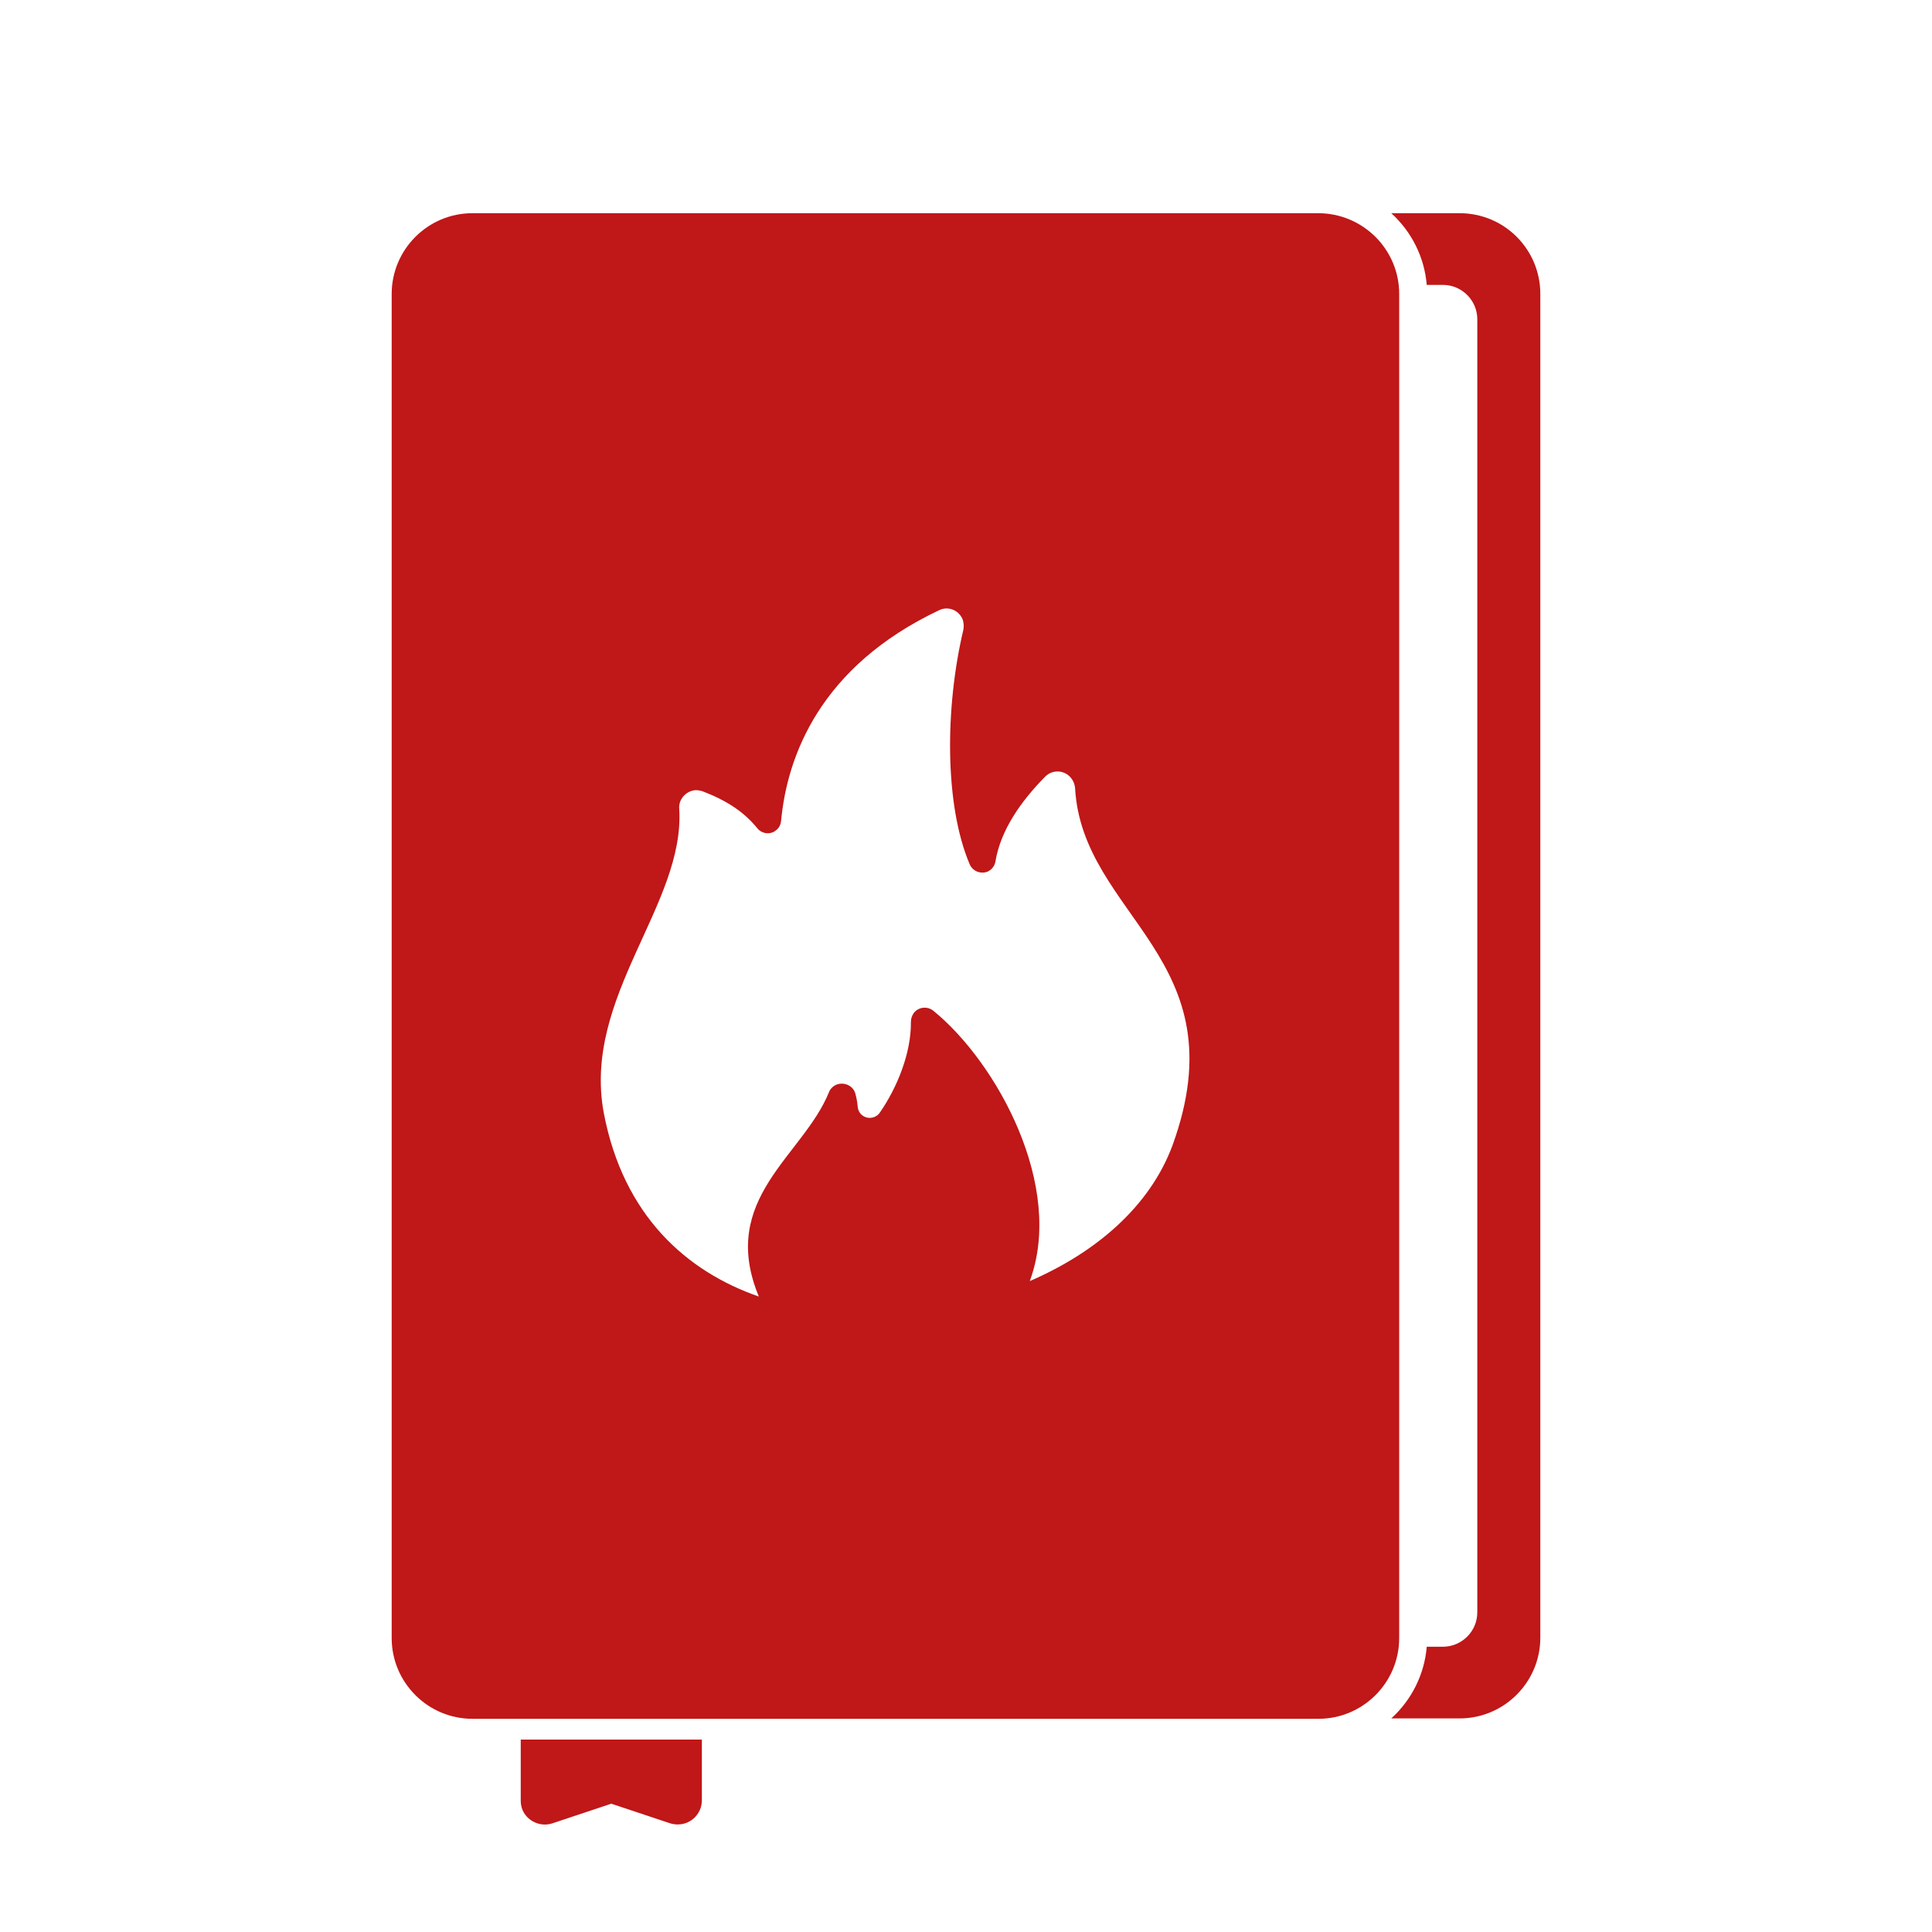
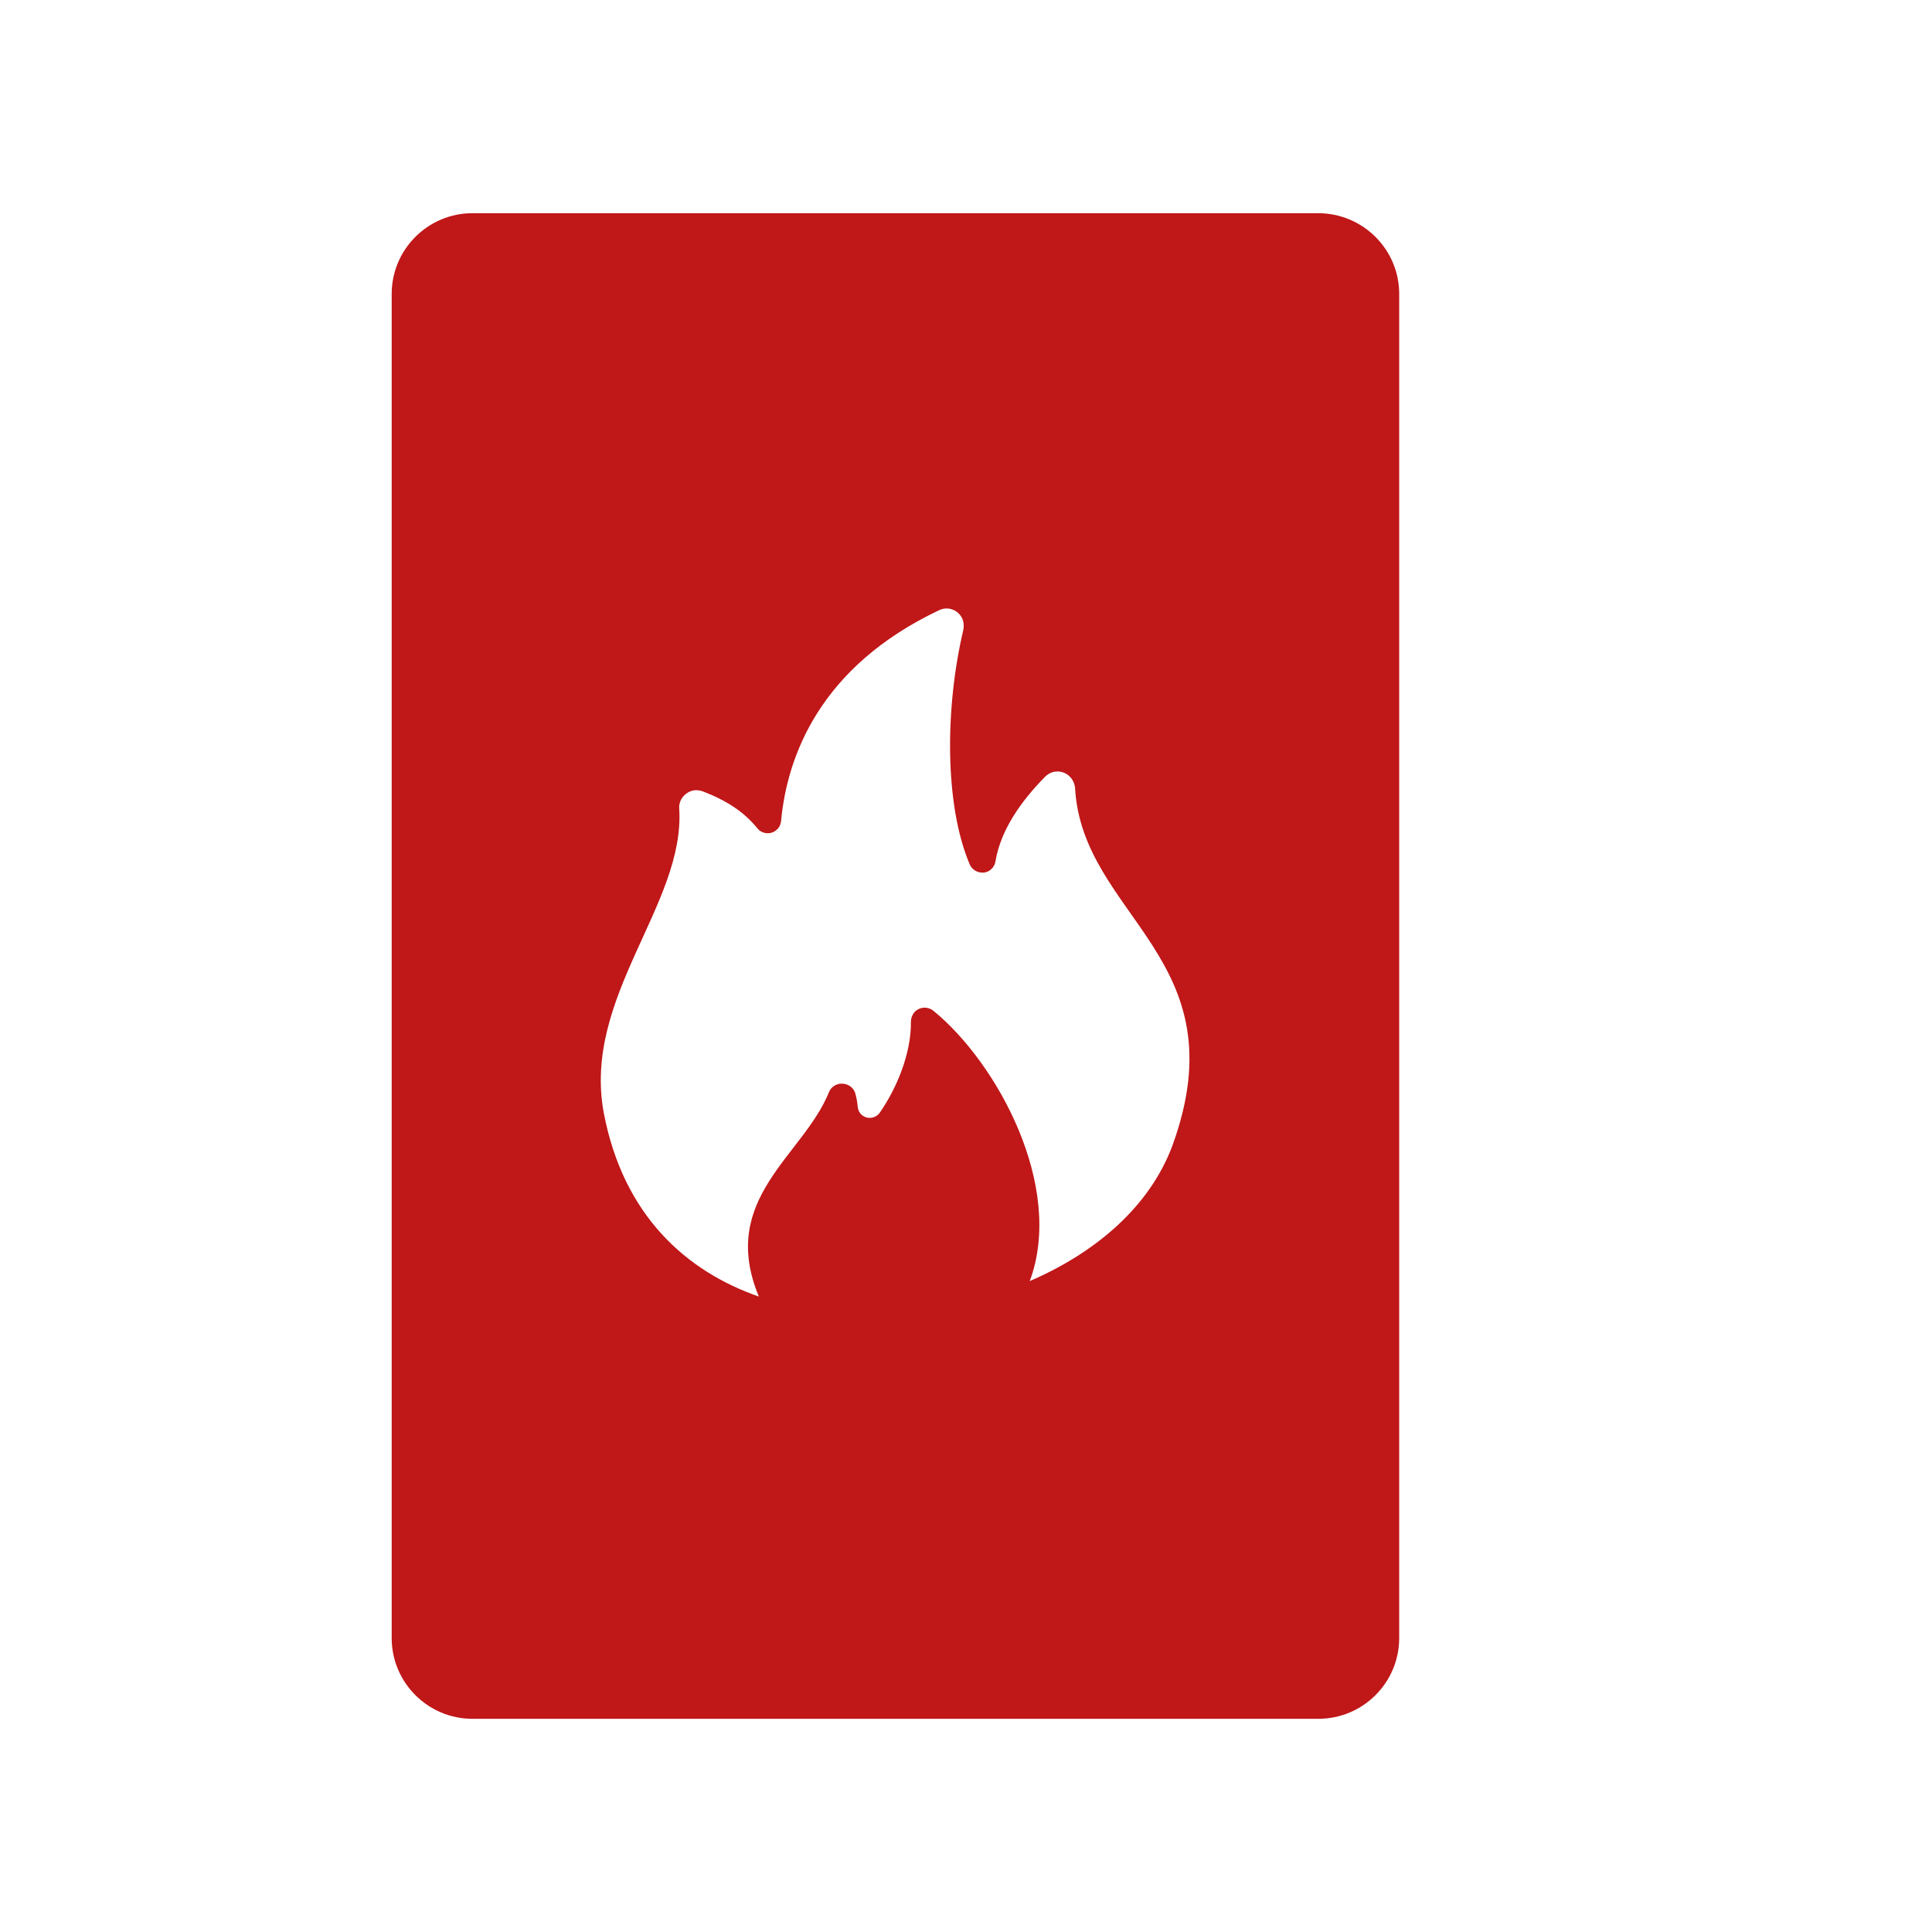
<svg xmlns="http://www.w3.org/2000/svg" version="1.1" id="Laag_1" x="0px" y="0px" viewBox="0 0 512 512" style="enable-background:new 0 0 512 512;" xml:space="preserve">
  <style type="text/css">
	.st0{fill:#C01718;}
</style>
-   <path class="st0" d="M386.8,56.5h-18.1c5.4,4.9,8.8,11.7,9.4,19h4.3c5,0,9.1,4.1,9.1,9.1l0,0v342.7c0,5-4.1,9.1-9.1,9.1l0,0h-4.3  c-0.6,7.3-4,14.1-9.4,19h18.1c11.8,0,21.4-9.6,21.4-21.4l0,0V77.9C408.2,66.1,398.7,56.5,386.8,56.5z" />
  <path class="st0" d="M349.3,56.5H125.2c-11.8,0-21.4,9.6-21.4,21.4c0,0,0,0,0,0v356.2c0,11.8,9.6,21.4,21.4,21.4h0h224.2  c11.8,0,21.4-9.6,21.4-21.4l0,0V77.9C370.8,66.1,361.2,56.5,349.3,56.5L349.3,56.5z M310.7,303.6c-6,16.1-20.2,28.3-37.8,35.9  c9.3-25.1-8.7-57.9-25.5-71.6c-1.6-1.3-3.9-1.1-5.2,0.5c-0.5,0.7-0.8,1.5-0.8,2.4c0.1,8.3-3.7,17.5-8.2,24c-1,1.5-3,1.9-4.5,0.9  c-0.8-0.5-1.3-1.4-1.4-2.4c-0.1-1.2-0.3-2.3-0.6-3.4c-0.5-2-2.6-3.1-4.6-2.6c-1.1,0.3-2,1.1-2.4,2.1c-6.8,16.9-29.4,28.2-18.6,54.2  c-19-6.6-35.9-21.3-41.1-48.7c-5.7-30.8,21.6-55.2,20-80.6c-0.2-2.5,1.8-4.7,4.3-4.9c0.7,0,1.3,0.1,1.9,0.3c6.5,2.5,11,5.5,14.5,9.8  c1.2,1.5,3.5,1.8,5,0.5c0.8-0.6,1.2-1.5,1.3-2.5c1.6-17,10.2-40.8,41.9-55.8c2.3-1.1,5-0.1,6.1,2.2c0.4,0.9,0.5,2,0.3,3  c-4.9,20.7-5,46.5,1.7,62.2c0.8,1.8,2.9,2.6,4.7,1.9c1.1-0.5,1.9-1.5,2.1-2.7c1.4-8.4,6.8-16,13.2-22.5c1.8-1.8,4.7-1.8,6.5,0  c0.8,0.8,1.3,1.9,1.4,3C286.8,243,328.8,253.9,310.7,303.6z" />
-   <path class="st0" d="M177.6,483.2L162,478l-15.6,5.2c-3.3,1.1-7-0.7-8.1-4c-0.2-0.7-0.3-1.3-0.3-2V461h48v16.1  c0,3.5-2.8,6.4-6.4,6.4C178.9,483.5,178.3,483.4,177.6,483.2z" />
</svg>